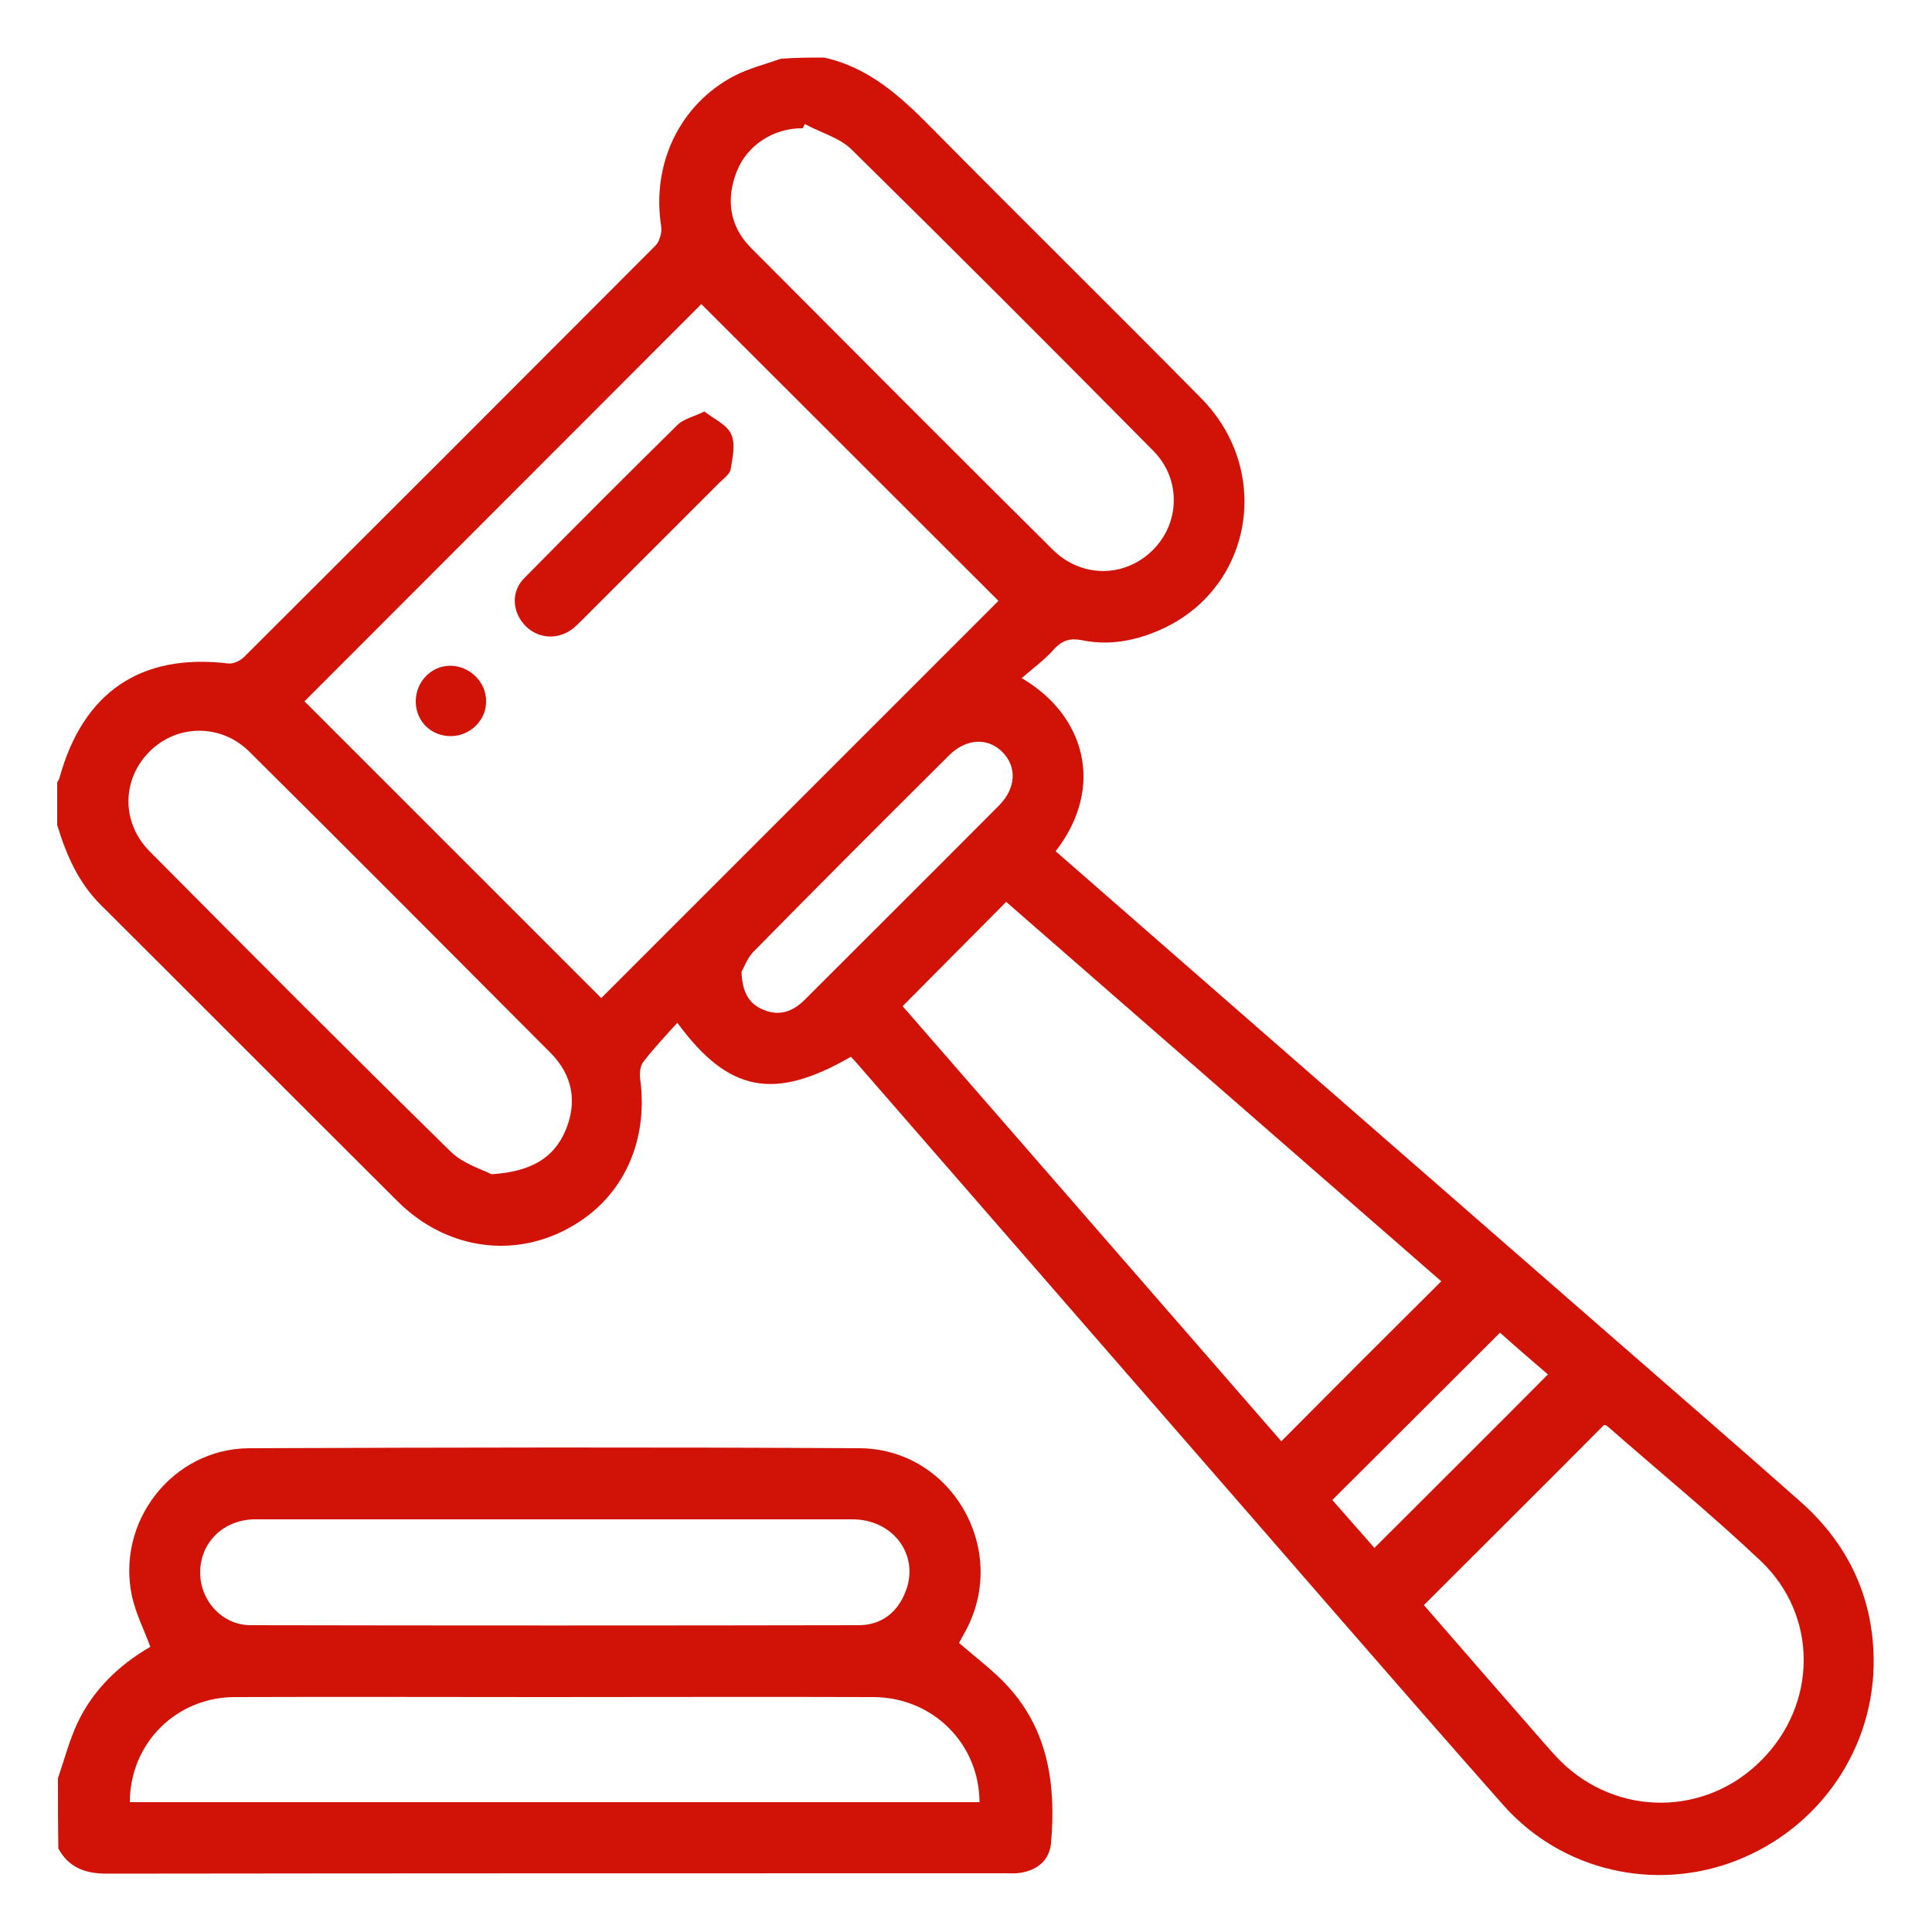
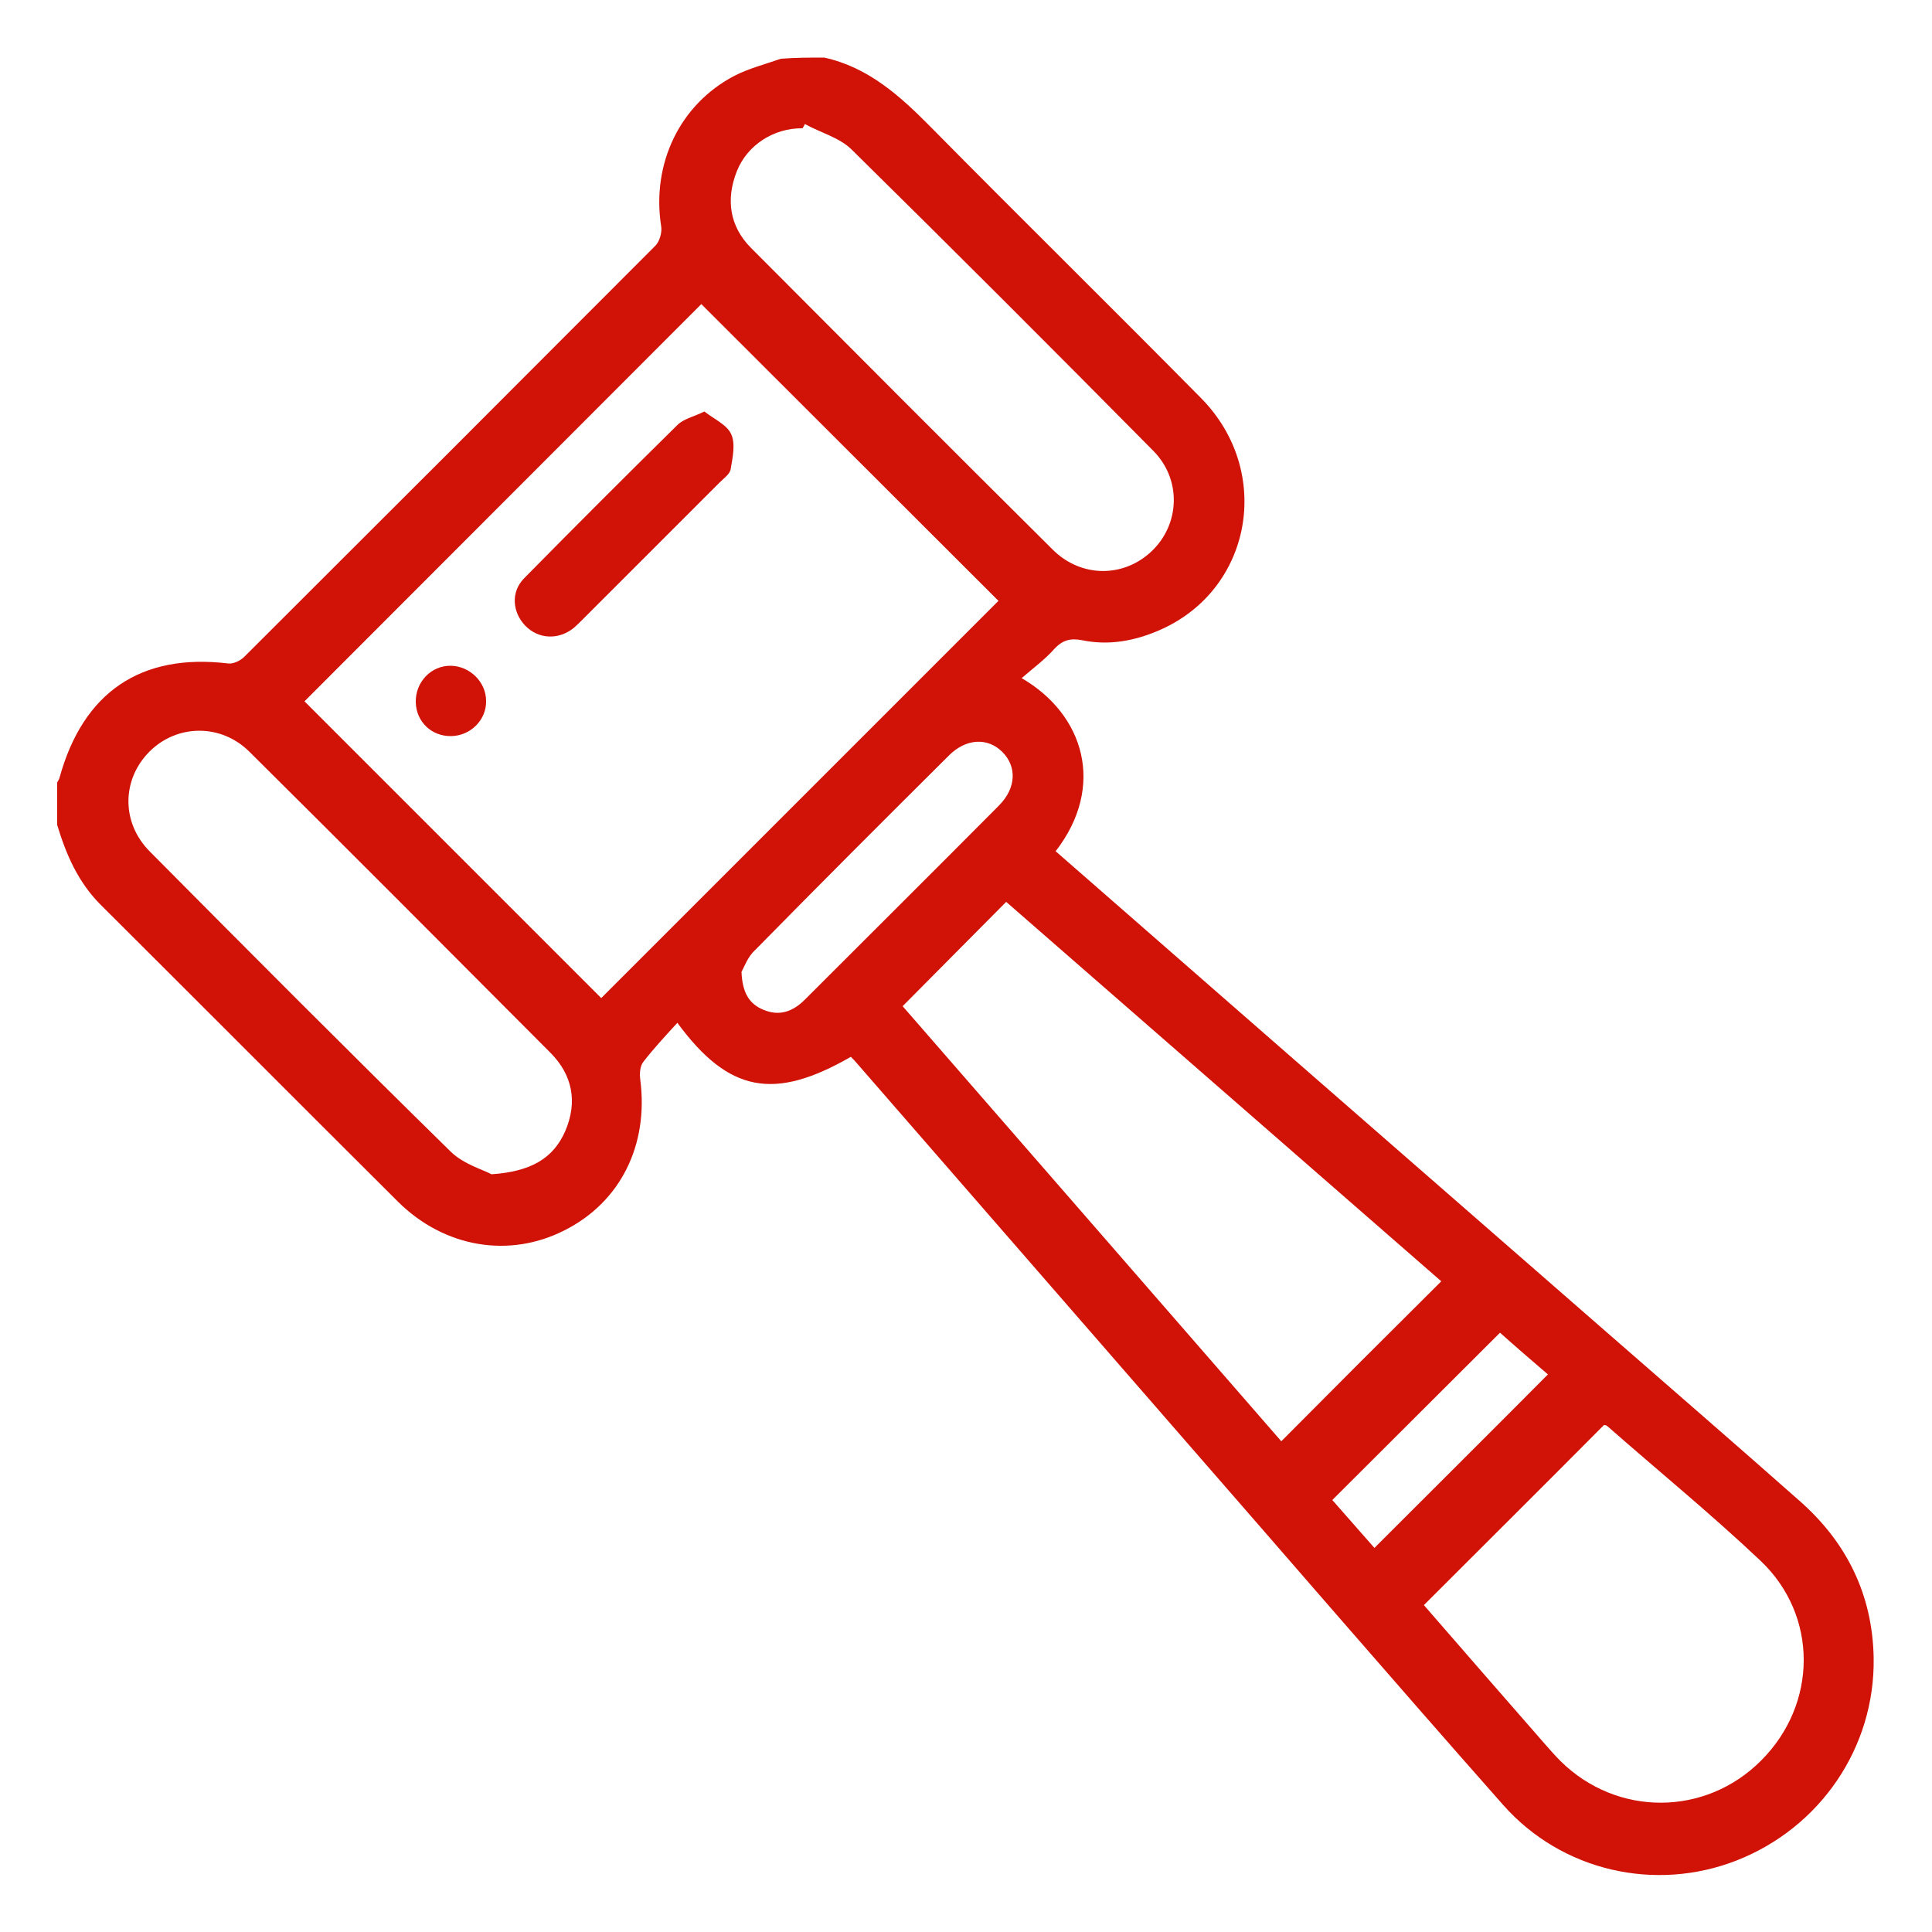
<svg xmlns="http://www.w3.org/2000/svg" version="1.1" id="Capa_1" x="0px" y="0px" viewBox="0 0 50 50" style="enable-background:new 0 0 50 50;" xml:space="preserve">
  <style type="text/css">
	.st0{fill:#D11207 ;}
</style>
  <g>
    <path class="st0" d="M21.33,1.49c1.14,0.25,1.96,0.99,2.75,1.79c2.32,2.35,4.68,4.67,7,7.02c1.89,1.91,1.32,4.99-1.1,6.02   c-0.63,0.27-1.29,0.39-1.97,0.25c-0.3-0.06-0.51-0.01-0.73,0.23c-0.24,0.27-0.54,0.49-0.84,0.75c1.62,0.94,2.18,2.8,0.88,4.48   c2,1.75,4.01,3.5,6.01,5.25c2.74,2.39,5.49,4.79,8.23,7.18c1.67,1.46,3.35,2.91,5.01,4.38c1.22,1.07,1.89,2.43,1.92,4.06   c0.04,2.32-1.38,4.4-3.55,5.25c-2.1,0.82-4.52,0.28-6.04-1.44c-2.9-3.28-5.75-6.59-8.63-9.89c-2.7-3.1-5.4-6.21-8.1-9.31   c-0.05-0.06-0.1-0.11-0.15-0.16c-1.98,1.14-3.16,0.93-4.49-0.88c-0.31,0.34-0.61,0.66-0.88,1.01c-0.09,0.11-0.1,0.31-0.08,0.46   c0.22,1.69-0.51,3.17-1.96,3.9c-1.43,0.73-3.11,0.45-4.31-0.74c-2.57-2.56-5.13-5.13-7.7-7.69c-0.58-0.58-0.89-1.3-1.12-2.06   c0-0.37,0-0.73,0-1.1c0.02-0.04,0.05-0.08,0.06-0.12c0.61-2.22,2.11-3.23,4.36-2.96c0.13,0.02,0.32-0.07,0.42-0.17   c3.55-3.54,7.1-7.09,10.64-10.64c0.11-0.11,0.18-0.35,0.15-0.51c-0.25-1.61,0.48-3.15,1.9-3.89c0.37-0.19,0.8-0.3,1.2-0.44   C20.6,1.49,20.96,1.49,21.33,1.49z M15.56,25.83c3.42-3.42,6.86-6.86,10.28-10.28c-2.55-2.55-5.14-5.13-7.69-7.68   c-3.41,3.41-6.85,6.86-10.27,10.28C10.43,20.7,13.01,23.28,15.56,25.83z M37.3,33.16c-3.75-3.27-7.52-6.56-11.26-9.82   c-0.91,0.92-1.78,1.79-2.68,2.7c3.26,3.75,6.55,7.52,9.8,11.26C34.55,35.9,35.91,34.54,37.3,33.16z M36.85,41.54   c1.04,1.2,2.08,2.39,3.11,3.57c0.14,0.16,0.28,0.32,0.43,0.47c1.46,1.44,3.75,1.43,5.19-0.02c1.46-1.46,1.48-3.75-0.02-5.17   c-1.28-1.21-2.64-2.32-3.96-3.48c-0.03-0.03-0.08-0.03-0.09-0.03C39.96,38.44,38.42,39.97,36.85,41.54z M20.83,3.21   c-0.02,0.04-0.04,0.08-0.06,0.11c-0.74-0.01-1.43,0.43-1.7,1.11c-0.29,0.73-0.19,1.43,0.37,1.99c2.6,2.61,5.2,5.22,7.81,7.81   c0.74,0.73,1.84,0.72,2.56,0.03c0.73-0.7,0.77-1.85,0.04-2.59c-2.59-2.62-5.19-5.22-7.82-7.81C21.72,3.56,21.23,3.43,20.83,3.21z    M12.72,30.39c1.02-0.07,1.6-0.41,1.91-1.12c0.32-0.75,0.19-1.45-0.39-2.03c-2.59-2.6-5.18-5.2-7.78-7.78   c-0.74-0.74-1.88-0.72-2.59-0.01c-0.72,0.72-0.74,1.84,0.01,2.59c2.58,2.6,5.17,5.2,7.79,7.77C12,30.13,12.5,30.27,12.72,30.39z    M19.19,25.15c0.02,0.54,0.2,0.83,0.56,0.98c0.42,0.18,0.77,0.05,1.08-0.26c1.68-1.68,3.36-3.35,5.03-5.03   c0.44-0.45,0.46-1,0.08-1.38c-0.38-0.38-0.94-0.35-1.38,0.09c-1.68,1.67-3.36,3.35-5.02,5.04C19.35,24.76,19.26,25.03,19.19,25.15z    M38.82,34.49c-1.46,1.46-2.89,2.88-4.34,4.33c0.35,0.4,0.74,0.84,1.09,1.24c1.51-1.51,2.99-2.98,4.49-4.49   C39.64,35.21,39.2,34.83,38.82,34.49z" />
-     <path class="st0" d="M1.5,46.02c0.16-0.47,0.29-0.96,0.5-1.42c0.41-0.87,1.08-1.51,1.89-1.98c-0.16-0.44-0.37-0.85-0.47-1.29   c-0.43-1.94,1.04-3.84,3.03-3.85c5.26-0.02,10.53-0.03,15.79,0c2.37,0.01,3.87,2.59,2.77,4.69c-0.07,0.13-0.14,0.26-0.19,0.35   c0.45,0.39,0.91,0.73,1.28,1.14c1.04,1.15,1.23,2.56,1.1,4.04c-0.04,0.44-0.35,0.7-0.8,0.77c-0.13,0.02-0.27,0.01-0.41,0.01   c-7.74,0-15.48,0-23.23,0.01c-0.56,0-0.98-0.16-1.25-0.65C1.5,47.25,1.5,46.64,1.5,46.02z M3.36,46.64c7.35,0,14.67,0,21.99,0   c-0.01-1.52-1.21-2.71-2.74-2.72c-2.85-0.01-5.69,0-8.54,0c-2.66,0-5.32-0.01-7.99,0C4.56,43.92,3.36,45.12,3.36,46.64z    M14.4,39.32c-2.6,0-5.2,0-7.79,0c-0.82,0-1.42,0.59-1.43,1.36c-0.01,0.73,0.56,1.38,1.31,1.38c5.24,0.01,10.48,0.01,15.73,0   c0.59,0,1.01-0.33,1.22-0.88c0.36-0.93-0.32-1.86-1.38-1.86C19.51,39.32,16.96,39.32,14.4,39.32z" />
    <path class="st0" d="M18.23,10.65c0.24,0.19,0.58,0.34,0.69,0.58c0.12,0.25,0.04,0.61-0.01,0.91c-0.02,0.13-0.18,0.24-0.29,0.35   c-1.18,1.18-2.36,2.36-3.54,3.54c-0.08,0.08-0.15,0.15-0.23,0.22c-0.4,0.32-0.91,0.29-1.25-0.05c-0.34-0.35-0.39-0.88-0.03-1.24   c1.31-1.33,2.63-2.65,3.96-3.96C17.69,10.84,17.94,10.79,18.23,10.65z" />
-     <path class="st0" d="M11.68,19.05c-0.51,0.01-0.91-0.37-0.92-0.88c-0.01-0.52,0.4-0.95,0.91-0.94c0.49,0.01,0.91,0.42,0.91,0.91   C12.59,18.63,12.18,19.04,11.68,19.05z" />
+     <path class="st0" d="M11.68,19.05c-0.51,0.01-0.91-0.37-0.92-0.88c-0.01-0.52,0.4-0.95,0.91-0.94c0.49,0.01,0.91,0.42,0.91,0.91   C12.59,18.63,12.18,19.04,11.68,19.05" />
  </g>
</svg>